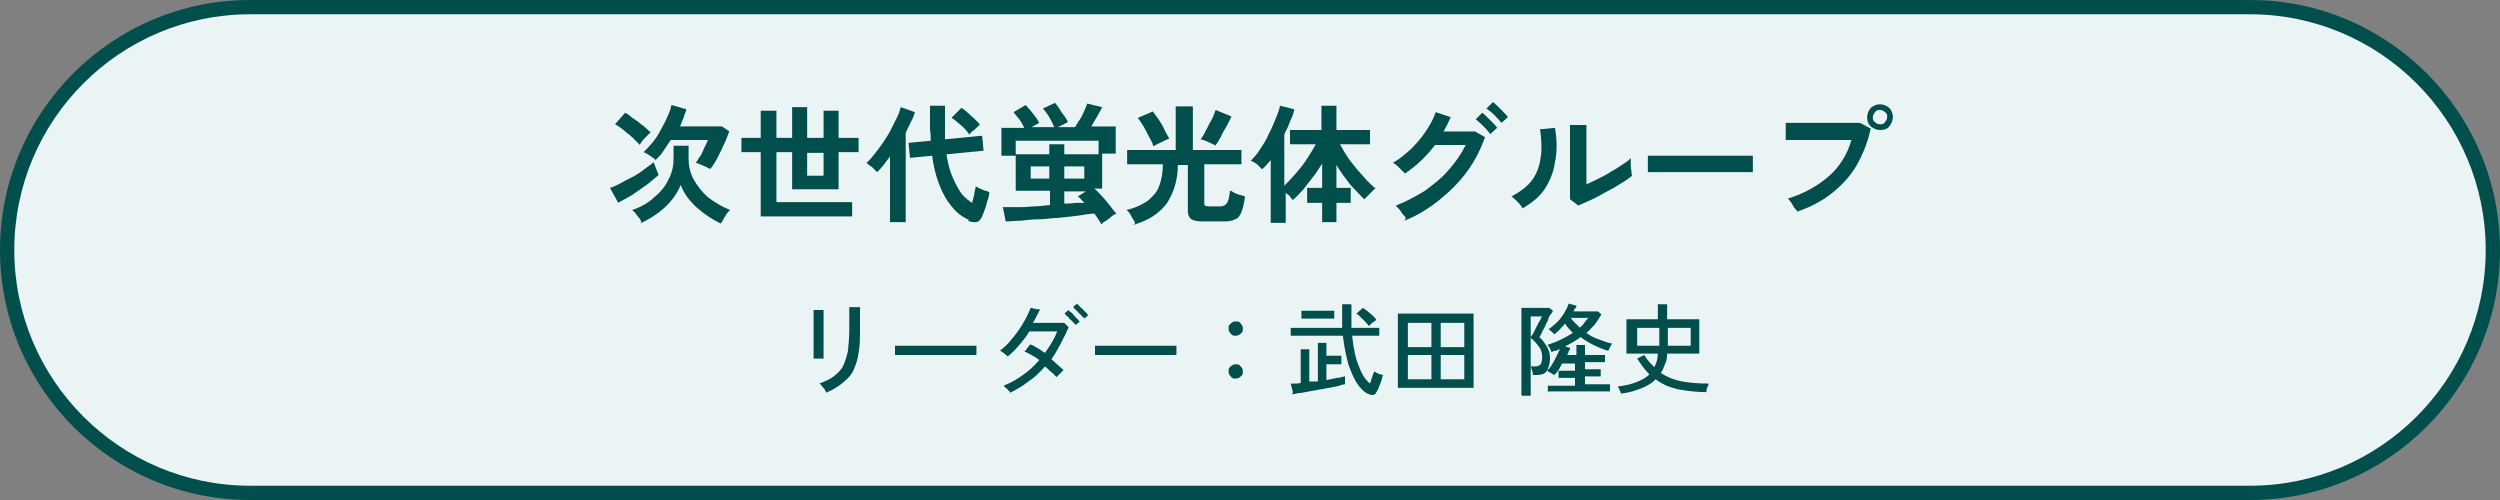
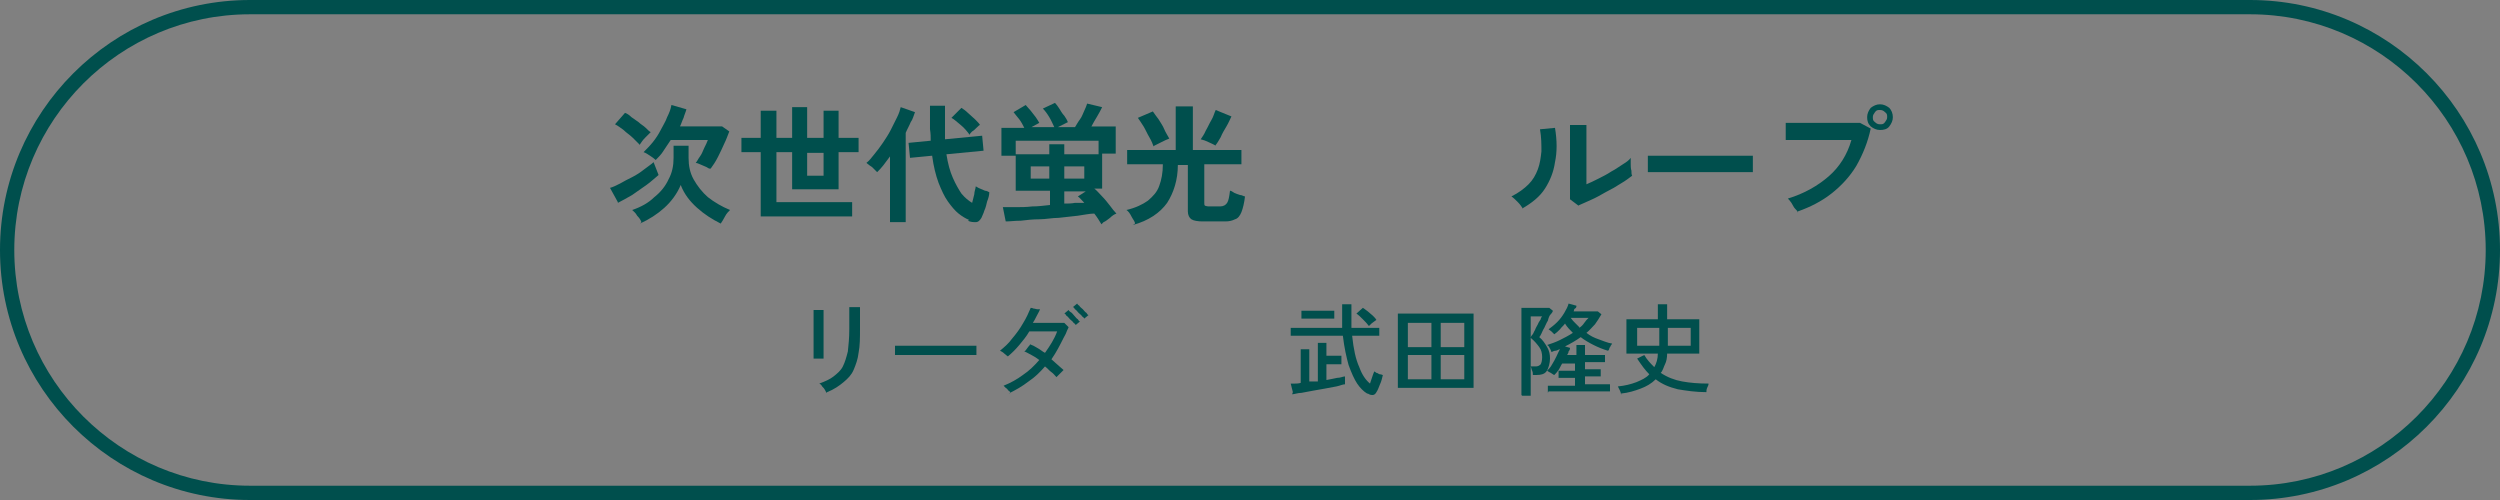
<svg xmlns="http://www.w3.org/2000/svg" id="_レイヤー_1" version="1.1" viewBox="0 0 350 70">
  <rect x="0" y="0" width="350" height="70" fill="#808080" stroke="none" />
  <defs>
    <style>
      .st0 {
        fill: #004f4d;
      }

      .st1 {
        isolation: isolate;
      }

      .st2 {
        fill: #eaf4f4;
      }
    </style>
  </defs>
  <g id="_サイバー">
    <g>
-       <path class="st2" d="M35,69C16.2,69,1,53.8,1,35S16.2,1,35,1h280c18.8,0,34,15.2,34,34s-15.2,34-34,34H35Z" />
      <path class="st0" d="M315,2c18.2,0,33,14.8,33,33s-14.8,33-33,33H35c-18.2,0-33-14.8-33-33S16.8,2,35,2h280M315,0H35C15.7,0,0,15.7,0,35h0c0,19.3,15.7,35,35,35h280c19.3,0,35-15.7,35-35h0C350,15.7,334.3,0,315,0h0Z" />
      <g class="st1">
        <g class="st1">
          <g class="st1">
            <g class="st1">
              <g class="st1">
                <g class="st1">
                  <path class="st0" d="M86.5,28.3l-1.1-2c.4-.1.8-.3,1.4-.6.5-.3,1.1-.6,1.7-.9.6-.3,1.2-.7,1.7-1.1.5-.4,1-.7,1.3-1l.7,1.8c-.5.4-1,.9-1.7,1.4-.7.5-1.3.9-2,1.4-.7.4-1.4.8-2,1.1ZM89.6,20.3c-.3-.3-.6-.6-1-1-.4-.4-.9-.7-1.3-1.1-.4-.3-.8-.6-1.2-.8l1.4-1.6c.3.1.6.3.9.6.3.2.7.5,1,.7.3.3.7.5,1,.8s.5.5.7.6c-.2.2-.5.5-.8.8-.3.3-.5.6-.7.9ZM89.8,31.1c-.1-.3-.3-.6-.6-.9-.2-.4-.5-.6-.7-.8,1.2-.4,2.3-1,3.1-1.8.9-.7,1.6-1.6,2-2.5.5-.9.7-1.9.7-3v-1.7h2.1v1.7c0,1.1.2,2.1.7,3,.5.9,1.2,1.8,2,2.5.9.7,1.9,1.3,3.1,1.8-.2.2-.5.5-.7.9s-.4.7-.6,1c-1.2-.6-2.3-1.3-3.3-2.2s-1.8-1.9-2.3-3.2c-.5,1.2-1.3,2.3-2.3,3.2s-2.1,1.6-3.4,2.2ZM99.3,23.6c-.1,0-.3-.2-.6-.3-.2-.1-.5-.2-.7-.3-.2-.1-.5-.2-.6-.2.2-.2.3-.5.6-.9s.4-.8.6-1.2.4-.8.5-1.1h-5.2c-.3.5-.7,1-1,1.5s-.7.9-1.1,1.3c-.2-.2-.5-.4-.8-.6-.3-.2-.6-.4-.9-.5.4-.4.9-.9,1.3-1.4.4-.5.8-1.1,1.1-1.7.3-.6.7-1.2.9-1.8.3-.6.5-1.1.6-1.7l2.1.6c-.1.4-.3.8-.4,1.2-.2.4-.3.8-.5,1.2h5.9l1,.7c-.2.5-.4,1.1-.7,1.7-.3.7-.6,1.3-.9,1.9-.3.6-.7,1.2-1,1.6Z" />
                  <path class="st0" d="M106.5,30.4v-9.1h-2.7v-2h2.7v-3.8h2.2v3.8h2.2v-4.3h2.1v4.3h2.3v-3.8h2.1v3.8h2.8v2h-2.8v5.2h-6.5v-5.2h-2.2v7h10.6v2h-12.8ZM113,24.6h2.3v-3.2h-2.3v3.2Z" />
                  <path class="st0" d="M124.6,31.1v-9.2c-.3.4-.6.8-.9,1.2-.3.4-.6.7-.9,1-.2-.2-.4-.4-.7-.7-.3-.2-.6-.4-.8-.6.4-.3.7-.7,1.1-1.2.4-.5.8-1,1.2-1.6.4-.6.8-1.2,1.1-1.8.3-.6.6-1.2.9-1.8.3-.6.4-1,.5-1.4l2,.7c-.2.5-.3,1-.6,1.4-.2.5-.5,1-.7,1.5v12.5h-2.1ZM135.7,30.8c-.5-.2-1-.5-1.5-.9-.5-.4-1-1-1.5-1.7-.5-.7-.9-1.6-1.3-2.6-.4-1.1-.7-2.3-.9-3.8l-3.1.3-.2-2.1,3.1-.3c0-.5,0-1-.1-1.6,0-.6,0-1.1,0-1.7v-1.6h2.1v1.6c0,.6,0,1.1,0,1.6,0,.5,0,1,0,1.5l5.2-.5.2,2.1-5.2.5c.2,1.3.5,2.4.9,3.3.4.9.8,1.6,1.2,2.2.5.6,1,1,1.5,1.3.1-.4.2-.8.3-1.2,0-.4.2-.8.2-1.1.1,0,.3.2.6.3.2.1.5.2.7.3.3,0,.5.2.6.2,0,.4-.1.8-.3,1.3-.1.4-.2.9-.4,1.3-.1.4-.3.7-.4,1-.2.3-.4.6-.8.6-.3,0-.7,0-1.1-.2ZM135.7,18.8c-.3-.4-.7-.9-1.2-1.3s-.9-.8-1.3-1l1.4-1.4c.3.2.6.4.9.7.3.3.7.6,1,.9.3.3.6.6.7.8-.1,0-.3.2-.5.4-.2.2-.4.4-.6.5-.2.2-.3.3-.4.5Z" />
                  <path class="st0" d="M154.2,31.4c-.3-.5-.6-1-1-1.5-.7,0-1.5.2-2.3.3s-1.7.2-2.7.3c-.9,0-1.8.2-2.7.2-.9,0-1.8.1-2.6.2-.8,0-1.5.1-2.1.1l-.4-2c.5,0,1.1,0,1.8,0,.7,0,1.5,0,2.3-.1.8,0,1.6-.1,2.5-.2v-2h-4.8v-4.9h-2v-3.9h3.2c-.2-.4-.4-.8-.7-1.2-.3-.4-.6-.7-.8-1l1.7-1c.2.2.4.5.7.8.2.3.5.6.7.9.2.3.4.6.5.8l-1.1.6h3.2c-.2-.4-.4-.9-.7-1.4-.3-.5-.6-.9-.9-1.2l1.7-.8c.2.2.4.5.6.8.2.3.4.7.7,1,.2.3.4.6.5.9l-1.4.7h2.4c.2-.3.4-.7.7-1.1s.4-.8.6-1.2c.2-.4.3-.7.4-1l2.1.5c-.2.4-.4.8-.7,1.3-.3.5-.6,1-.8,1.4h3.4v3.8h-1.9v4.9h-1.1c.4.3.7.7,1.1,1.1.4.4.7.8,1.1,1.3.3.4.6.8.9,1.1-.3.1-.6.3-.9.6-.3.2-.6.5-.9.6ZM142.2,21.6h4.7v-1.4h2.1v1.4h4.8v-1.9h-11.6v1.9ZM144.3,25h2.6v-1.7h-2.6v1.7ZM149,25h2.8v-1.7h-2.8v1.7ZM149,28.5c.5,0,1,0,1.5-.1.5,0,.9,0,1.3,0-.3-.3-.6-.7-.9-.9l1.1-.7h-3v1.8Z" />
                  <path class="st0" d="M158.9,31.3c0-.3-.3-.6-.5-1-.2-.4-.4-.7-.7-.9,1.3-.3,2.3-.8,3-1.3.7-.6,1.3-1.2,1.6-2.1.3-.8.5-1.8.5-3h-5v-2h6.8v-6.1h2.4v6.1h6.8v2h-5.2v5.4c0,.2,0,.3.1.4,0,0,.3.1.5.1h1.6c.5,0,.8-.2,1-.5.2-.3.3-.9.4-1.7.2,0,.4.2.6.3s.5.2.8.3c.3,0,.5.2.7.2-.1.9-.3,1.7-.5,2.2-.2.5-.5.9-.9,1-.4.2-.8.3-1.4.3h-3.1c-.7,0-1.3-.1-1.6-.3-.3-.2-.5-.6-.5-1.1v-6.5h-1.4c0,2.1-.6,3.9-1.5,5.3-1,1.4-2.6,2.5-4.8,3.1ZM161.5,20.5c-.1-.3-.3-.8-.6-1.3-.3-.5-.5-1-.8-1.5-.3-.5-.6-.9-.8-1.2l2.1-.9c.2.3.5.7.8,1.1.3.5.6.9.8,1.4s.5.9.7,1.3c-.3.1-.7.3-1.1.5-.4.2-.8.4-1,.5ZM170.2,20.4c-.3-.2-.6-.3-1-.5-.4-.2-.7-.3-1.1-.4.2-.3.5-.7.7-1.2.3-.5.5-1,.8-1.5.3-.5.4-1,.6-1.4l2.2.9c-.2.4-.4.9-.7,1.4-.3.5-.6,1-.8,1.5-.3.5-.5.9-.8,1.2Z" />
-                   <path class="st0" d="M185.1,31.1v-2.7h-2.1v-2.1h2.1v-3.4c-.4.6-.8,1.3-1.3,1.9-.5.6-.9,1.2-1.4,1.8-.5.5-.9,1-1.4,1.4-.1-.1-.3-.3-.4-.5s-.4-.3-.6-.5v4.2h-2.1v-8.8c-.2.2-.4.5-.6.7-.2.2-.4.4-.6.6-.2-.2-.4-.4-.7-.7-.3-.2-.6-.4-.9-.5.4-.4.9-.9,1.3-1.6.4-.6.9-1.3,1.2-2.1.4-.7.7-1.5,1-2.2.3-.7.5-1.3.6-1.8l2,.5c-.1.6-.3,1.1-.6,1.7-.2.6-.5,1.2-.8,1.8v7.2c.5-.5,1-1,1.6-1.7.6-.7,1.1-1.3,1.6-2.1s.9-1.4,1.2-2h-3.6v-2h4.4v-3.4h2.1v3.4h4.7v2h-4.2c.3.5.6,1.1,1,1.7.4.6.9,1.2,1.3,1.7s1,1.1,1.4,1.6c.5.5.9.9,1.3,1.2-.2,0-.3.2-.5.4s-.4.4-.6.6c-.2.2-.4.4-.5.5-.6-.6-1.3-1.3-2-2.1-.7-.9-1.3-1.7-1.9-2.7v3.2h2v2.1h-2v2.7h-2.1Z" />
-                   <path class="st0" d="M196.8,30.6c0-.2-.2-.4-.4-.6-.2-.2-.3-.5-.5-.7-.2-.2-.4-.4-.5-.5,1.5-.6,2.8-1.3,4.1-2.1,1.2-.9,2.4-1.8,3.3-2.9,1-1.1,1.8-2.3,2.4-3.5-.5,0-1,0-1.6,0-.6,0-1.1,0-1.6,0-.5,0-.8,0-1.1,0-1.2,1.6-2.6,2.9-4.2,4-.1-.1-.3-.3-.5-.5s-.4-.4-.6-.6c-.2-.2-.4-.3-.6-.4.9-.5,1.7-1.2,2.5-1.9.8-.8,1.5-1.6,2.1-2.5.6-.9,1.1-1.8,1.4-2.7l2.1.7c-.3.7-.6,1.3-1,2,.4,0,.8,0,1.3,0,.5,0,.9,0,1.3,0,.4,0,.8,0,1.1,0s.6,0,.7,0l1.4.8c-.6,1.7-1.4,3.3-2.5,4.8s-2.4,2.8-3.9,4c-1.5,1.2-3.1,2.2-4.9,2.9ZM208.6,18.7c-.2-.2-.4-.5-.6-.7s-.5-.5-.7-.7-.5-.4-.7-.6l.9-.9c.2.1.4.3.7.6s.5.5.8.8c.3.3.5.5.6.7l-1,.9ZM210.2,17.2c-.3-.4-.6-.7-1-1.1-.4-.4-.8-.7-1.1-.9l.9-.9c.2.1.4.3.7.6.3.3.5.5.8.8.3.3.5.5.6.7l-1,.9Z" />
                  <path class="st0" d="M213.2,29.2c-.2-.3-.4-.6-.7-.9-.3-.3-.6-.6-.9-.8,1-.5,1.8-1.1,2.4-1.7.6-.6,1-1.3,1.3-2.1.3-.8.4-1.6.5-2.5,0-.9,0-2-.2-3.1l2.1-.2c.3,1.8.3,3.4,0,4.8-.2,1.4-.7,2.6-1.4,3.7-.7,1.1-1.8,2-3.2,2.8ZM221,28.8l-1.2-.9c0-.2,0-.6,0-1.2,0-.6,0-1.3,0-2.1,0-.8,0-1.7,0-2.5s0-2,0-2.8,0-1.4,0-1.8h2.3c0,.2,0,.6,0,1,0,.5,0,1,0,1.6s0,1.2,0,1.8v3.9c.5-.2,1.1-.5,1.7-.8.6-.3,1.2-.6,1.8-1,.6-.3,1.1-.7,1.6-1s.9-.6,1.1-.9c0,.2,0,.5,0,.8,0,.3,0,.7.1,1,0,.3,0,.5.1.7-.4.3-.9.7-1.6,1.1-.6.4-1.3.8-2.1,1.2-.7.4-1.4.8-2.1,1.1-.7.3-1.3.6-1.8.8Z" />
                  <path class="st0" d="M230.7,24.1c0-.2,0-.4,0-.7v-.9c0-.3,0-.5,0-.7.2,0,.6,0,1.2,0,.6,0,1.3,0,2.1,0s1.7,0,2.6,0c.9,0,1.8,0,2.8,0s1.8,0,2.6,0c.8,0,1.5,0,2.1,0s1,0,1.3,0c0,.2,0,.4,0,.7,0,.3,0,.6,0,.9,0,.3,0,.5,0,.7-.3,0-.7,0-1.3,0s-1.3,0-2,0c-.8,0-1.6,0-2.5,0h-2.6c-.9,0-1.7,0-2.5,0-.8,0-1.5,0-2.2,0s-1.1,0-1.5,0Z" />
                  <path class="st0" d="M251.7,29.8c0-.2-.2-.4-.4-.6s-.3-.5-.5-.8c-.2-.3-.4-.5-.5-.6,2.3-.7,4.2-1.8,5.7-3.1s2.6-3,3.2-5.1c-.6,0-1.2,0-1.9,0-.7,0-1.4,0-2.2,0-.8,0-1.5,0-2.2,0-.7,0-1.3,0-1.8,0-.5,0-.9,0-1.1,0v-2.4c.2,0,.7,0,1.2,0s1.2,0,1.9,0,1.4,0,2.1,0c.7,0,1.4,0,2.1,0,.7,0,1.3,0,1.8,0,.6,0,1,0,1.3,0l1.5.8c-.4,1.9-1.1,3.6-2,5.2-.9,1.5-2.1,2.8-3.5,3.9-1.4,1.1-3,1.9-4.7,2.5ZM263.2,18.2c-.5,0-.9-.2-1.3-.5-.4-.4-.5-.8-.5-1.3s.2-.9.5-1.3c.4-.3.8-.5,1.3-.5s.9.2,1.3.5c.3.3.5.8.5,1.3s-.2.9-.5,1.3c-.3.4-.8.5-1.3.5ZM263.2,17.4c.3,0,.5,0,.7-.3s.3-.4.3-.7,0-.5-.3-.7c-.2-.2-.4-.3-.7-.3s-.5,0-.7.3-.3.4-.3.7,0,.5.3.7c.2.2.4.3.7.3Z" />
                </g>
              </g>
            </g>
          </g>
        </g>
      </g>
      <g class="st1">
        <g class="st1">
          <g class="st1">
            <g class="st1">
              <g class="st1">
                <g class="st1">
                  <path class="st0" d="M113.9,50.2c0-.2,0-.5,0-.8,0-.4,0-.8,0-1.3v-1.4c0-.5,0-1,0-1.4,0-.5,0-.8,0-1.2s0-.6,0-.7c0,0,.2,0,.4,0,.2,0,.4,0,.6,0,.2,0,.3,0,.4,0,0,.2,0,.3,0,.5v2.3c0,.4,0,.7,0,1.1,0,.4,0,.8,0,1.2s0,.7,0,1c0,.3,0,.5,0,.7-.1,0-.2,0-.4,0h-.5c-.2,0-.3,0-.4,0ZM115.7,55c0,0-.1-.2-.2-.4-.1-.2-.2-.3-.4-.5-.1-.2-.2-.3-.4-.4.8-.3,1.5-.6,2-1s1-.8,1.3-1.4c.3-.6.5-1.3.7-2.1.1-.9.2-1.9.2-3.2s0-.8,0-1.2c0-.4,0-.8,0-1.1s0-.5,0-.7c.1,0,.3,0,.5,0,.2,0,.4,0,.6,0,.2,0,.3,0,.4,0,0,.1,0,.4,0,.7,0,.3,0,.7,0,1.1,0,.4,0,.8,0,1.2,0,1.3,0,2.4-.2,3.4-.1.9-.4,1.7-.7,2.4-.3.7-.8,1.2-1.4,1.7-.6.5-1.3,1-2.3,1.4Z" />
                  <path class="st0" d="M125.3,49.7v-.9c0-.2,0-.3,0-.4.2,0,.6,0,1.1,0,.5,0,1,0,1.6,0,.6,0,1.3,0,2,0,.7,0,1.4,0,2.1,0s1.4,0,2,0c.6,0,1.2,0,1.6,0s.8,0,1,0h0v.3c0,.2,0,.4,0,.6,0,.2,0,.4,0,.4-.3,0-.7,0-1.3,0-.6,0-1.2,0-2,0s-1.5,0-2.3,0-1.6,0-2.3,0-1.4,0-2.1,0c-.6,0-1.1,0-1.4,0Z" />
                  <path class="st0" d="M141.5,55c0,0-.1-.2-.3-.3-.1-.1-.2-.3-.4-.4-.1-.1-.2-.2-.3-.3,1-.4,1.9-.9,2.7-1.5.9-.6,1.6-1.3,2.3-2.1-.4-.3-.7-.5-1.1-.7s-.7-.4-1-.5c0,0,.2-.1.3-.3.1-.1.2-.3.3-.4.1-.1.2-.2.2-.3.3.1.7.3,1,.5.4.2.7.5,1.1.7.7-1,1.3-1.9,1.7-3h-.8c-.3,0-.7,0-1.1,0-.4,0-.8,0-1.1,0s-.7,0-.9,0c-.4.7-.9,1.3-1.4,1.9-.5.6-1,1.1-1.6,1.6-.1-.1-.3-.2-.5-.4-.2-.2-.4-.3-.6-.4.6-.5,1.2-1,1.7-1.7.6-.7,1.1-1.4,1.5-2.1.5-.8.8-1.5,1.1-2.2,0,0,.2,0,.4.1.2,0,.4.1.5.1s.3,0,.4,0c-.1.3-.3.6-.5,1s-.3.6-.5.9h1.1c.4,0,.9,0,1.3,0s.9,0,1.2,0c.4,0,.6,0,.8,0,0,0,.2.2.3.3s.2.2.3.3c0,.1-.2.4-.3.7s-.3.6-.4.8c-.5,1-1,2-1.7,3,.3.3.6.5.9.8.3.3.6.5.8.7,0,0-.2.2-.3.3-.1.1-.3.3-.4.4-.1.1-.2.2-.3.3-.2-.2-.4-.5-.7-.7s-.5-.5-.9-.8c-.7.8-1.4,1.5-2.3,2.1-.9.7-1.8,1.2-2.8,1.7ZM150.6,45.5c0,0-.1-.2-.3-.3-.1-.2-.3-.3-.5-.5s-.3-.4-.5-.5c-.1-.2-.2-.3-.3-.3l.6-.5c0,0,.1.2.3.3s.3.3.5.5.3.4.5.5c.1.2.2.3.3.3l-.6.5ZM151.8,44.6c0,0-.1-.2-.3-.3-.1-.2-.3-.3-.5-.5s-.3-.4-.5-.5c-.1-.2-.2-.3-.3-.3l.6-.5c0,0,.1.2.3.3.1.2.3.3.5.5s.3.4.5.5c.1.2.2.3.3.3l-.6.5Z" />
-                   <path class="st0" d="M153.3,49.7v-.9c0-.2,0-.3,0-.4.2,0,.6,0,1.1,0,.5,0,1,0,1.6,0,.6,0,1.3,0,2,0,.7,0,1.4,0,2.1,0s1.4,0,2,0c.6,0,1.2,0,1.6,0s.8,0,1,0h0v.3c0,.2,0,.4,0,.6,0,.2,0,.4,0,.4-.3,0-.7,0-1.3,0-.6,0-1.2,0-2,0s-1.5,0-2.3,0-1.6,0-2.3,0-1.4,0-2.1,0c-.6,0-1.1,0-1.4,0Z" />
-                   <path class="st0" d="M173,47c-.3,0-.5,0-.7-.3-.2-.2-.3-.4-.3-.7s0-.5.3-.7c.2-.2.4-.3.7-.3s.5,0,.7.3c.2.2.3.4.3.7s0,.5-.3.7c-.2.2-.4.3-.7.3ZM173,53c-.3,0-.5,0-.7-.3-.2-.2-.3-.4-.3-.7s0-.5.3-.7c.2-.2.4-.3.7-.3s.5,0,.7.3c.2.2.3.4.3.7s0,.5-.3.7c-.2.2-.4.3-.7.3Z" />
                  <path class="st0" d="M181,54.9l-.3-1.2c.2,0,.4,0,.6,0,.2,0,.5,0,.8-.1v-4.7h1.2v4.5c.2,0,.4,0,.6,0,.2,0,.4,0,.6,0v-5.4h1.2v1.8h2.1v1.2h-2.1v2.2c.5-.1,1.1-.2,1.5-.3.5,0,.8-.2,1.1-.2v1.1c-.3,0-.7.2-1.2.3-.5.1-1,.2-1.6.3-.6.1-1.1.2-1.7.3-.6.1-1.1.2-1.6.3-.5,0-1,.2-1.3.2ZM191.4,55.1c-.5-.3-1-.8-1.4-1.4-.4-.6-.8-1.5-1.2-2.6-.3-1.1-.6-2.4-.8-4.1h-7.3v-1.1h7.2c0-.5,0-1,0-1.6,0-.6,0-1.1,0-1.7h1.3c0,.6,0,1.2,0,1.7s0,1.1,0,1.6h3.9v1.1h-3.8c.2,1.9.5,3.3,1,4.4.4,1.1.9,1.8,1.5,2.3.1-.3.2-.6.3-.9.1-.3.2-.6.3-.8,0,0,.2.1.3.2.2,0,.3.2.5.2.2,0,.3.1.4.1-.1.4-.2.9-.4,1.3-.2.5-.3.8-.5,1.1-.1.2-.3.4-.5.4-.2,0-.4,0-.7-.2ZM182.2,44.6v-1.1h4.6v1.1h-4.6ZM191.6,45.6c-.2-.3-.5-.6-.8-.9-.3-.3-.6-.6-.9-.8l.9-.8c.2.1.4.3.7.5.2.2.5.4.7.6s.4.4.5.6c0,0-.2.1-.3.2-.1.1-.3.2-.4.3-.1.1-.2.2-.3.3Z" />
                  <path class="st0" d="M195.7,54.3v-10.4h10.6v10.4h-10.6ZM197.1,48.6h3.3v-3.4h-3.3v3.4ZM197.1,53.1h3.3v-3.4h-3.3v3.4ZM201.7,48.6h3.3v-3.4h-3.3v3.4ZM201.7,53.1h3.3v-3.4h-3.3v3.4Z" />
                  <path class="st0" d="M213,55.3v-12.2h3.9l.5.4c0,.1-.1.3-.3.5s-.3.5-.4.9c-.2.3-.3.6-.5,1-.2.3-.3.6-.4.8-.1.2-.2.4-.3.5.5.4.8.9,1.1,1.4.3.5.4,1,.4,1.6s-.2,1.4-.5,1.8c-.3.4-.8.5-1.4.5h-.5c0-.2,0-.4-.1-.6s-.1-.4-.2-.6h.7c.3,0,.5-.1.7-.3.1-.2.2-.5.2-1s-.1-1-.4-1.4c-.3-.4-.6-.8-1.2-1.3,0,0,0-.2.2-.4s.2-.4.4-.7c.1-.3.3-.6.4-.8.1-.3.3-.5.4-.7,0-.2.2-.4.2-.4h-1.6v11.1h-1.2ZM216.7,55v-1h3.8v-1.1h-2.3v-1h2.3v-1h-1.8c-.2.3-.3.6-.5.9-.2.3-.4.5-.6.7-.1,0-.3-.2-.5-.3-.2-.1-.4-.2-.5-.3.2-.2.5-.5.7-.9.2-.3.4-.7.6-1.1.2-.4.3-.7.5-1-.2,0-.4.2-.6.2s-.4.1-.6.2c0-.1-.1-.3-.2-.5s-.2-.4-.4-.5c.6-.2,1.2-.4,1.8-.7.6-.3,1.2-.6,1.8-1-.4-.4-.8-.8-1.1-1.3-.2.3-.5.5-.7.8-.3.3-.5.5-.8.7-.1-.1-.3-.3-.4-.4-.1-.1-.3-.2-.4-.3.4-.3.8-.6,1.2-1s.7-.8,1-1.3.5-.9.6-1.3l1.1.3c0,.1,0,.3-.2.4s-.1.3-.2.4h3.4l.5.4c-.3.5-.6,1-.9,1.4-.4.4-.8.9-1.2,1.2.5.4,1.1.7,1.7.9s1.2.5,1.9.6c0,0-.1.2-.2.3,0,.1-.2.3-.2.4,0,.1-.1.3-.2.3-.7-.2-1.4-.5-2-.8s-1.3-.7-1.8-1.1c-.7.5-1.4.9-2.2,1.3l.7.2c0,.1,0,.3-.2.5,0,.2-.1.3-.2.5h1.3v-1.4h1.2v1.4h2.8v1h-2.8v1h2.2v1h-2.2v1.1h3.5v1h-8.6ZM221.1,45.9c.3-.2.5-.4.7-.7s.4-.5.6-.7h-2.5c.2.3.4.5.6.7.2.2.4.4.6.6Z" />
                  <path class="st0" d="M227,55.3c0-.1-.1-.3-.2-.6-.1-.2-.2-.4-.3-.6,1-.1,1.8-.3,2.6-.6.7-.3,1.4-.6,1.8-1.1-.6-.6-1.1-1.3-1.7-2.2l1-.5c.4.7.9,1.2,1.4,1.7.3-.5.5-1.2.5-1.9h-4.4v-4.8h4.4v-2.1h1.3v2.1h4.5v4.8h-4.5c0,.6-.1,1.1-.3,1.5s-.3.9-.6,1.2c.9.6,1.9,1,3,1.2,1.1.2,2.3.3,3.7.3,0,.2-.1.4-.2.6s-.1.5-.1.6c-1.5,0-2.8-.2-4-.4-1.2-.3-2.2-.7-3.1-1.4-.6.6-1.3,1-2.1,1.3-.8.3-1.7.6-2.8.7ZM229.2,48.4h3.1v-2.5h-3.1v2.5ZM233.5,48.4h3.2v-2.5h-3.2v2.5Z" />
                </g>
              </g>
            </g>
          </g>
        </g>
      </g>
    </g>
  </g>
</svg>